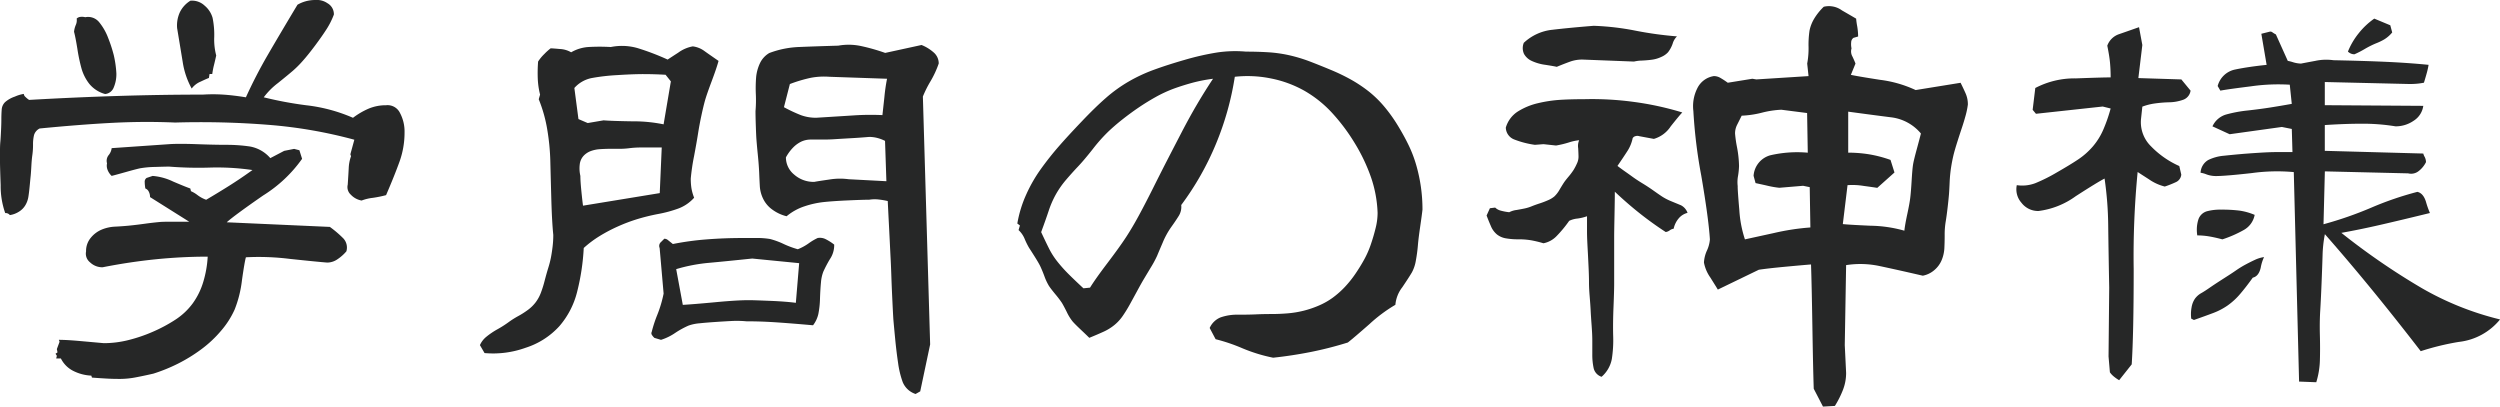
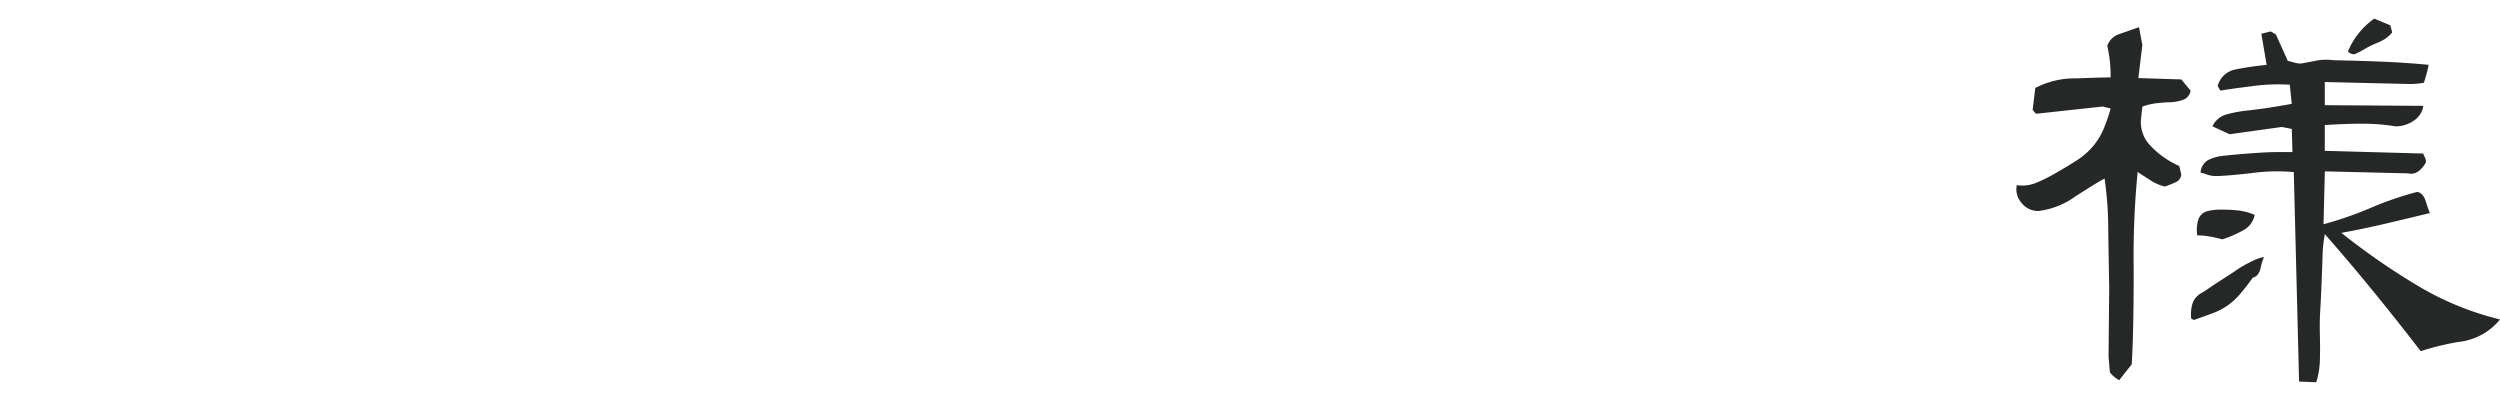
<svg xmlns="http://www.w3.org/2000/svg" id="グループ_42" data-name="グループ 42" width="184.976" height="30.086" viewBox="0 0 184.976 30.086">
  <defs>
    <clipPath id="clip-path">
      <rect id="長方形_83" data-name="長方形 83" width="184.976" height="30.086" transform="translate(0 0)" fill="none" />
    </clipPath>
  </defs>
  <g id="グループ_41" data-name="グループ 41" clip-path="url(#clip-path)">
-     <path id="パス_177" data-name="パス 177" d="M1.761,6.952a.332.332,0,0,0,.122.22,1.687,1.687,0,0,0,.269.22Q5.527,7.2,8.731,7.1T15.016,7a11.59,11.59,0,0,1,1.491,0q.757.049,1.687.2.735-1.614,1.615-3.13t2.2-3.718A2.516,2.516,0,0,1,22.6.1a2.668,2.668,0,0,1,.734-.1,1.393,1.393,0,0,1,.905.245.929.929,0,0,1,.465.831,5.63,5.63,0,0,1-.538,1.076q-.344.538-.856,1.223T22.4,4.506a7.67,7.67,0,0,1-.734.734q-.342.294-1.1.905A5.229,5.229,0,0,0,19.515,7.2a27.482,27.482,0,0,0,3.131.587,12.044,12.044,0,0,1,3.472.929,5.516,5.516,0,0,1,1.174-.685,3.272,3.272,0,0,1,1.272-.244,1.015,1.015,0,0,1,1.026.562,2.911,2.911,0,0,1,.343,1.443,6.34,6.34,0,0,1-.367,2.152q-.368,1.028-1,2.494a8.34,8.34,0,0,1-.979.2,3.387,3.387,0,0,0-.831.2,1.45,1.45,0,0,1-.807-.441.755.755,0,0,1-.22-.733q.048-.734.073-1.223a2.946,2.946,0,0,1,.171-.881l-.049-.146.294-1.076a34.6,34.6,0,0,0-6.334-1.1,64.124,64.124,0,0,0-6.92-.171q-2.349-.1-4.7.025t-5.331.415a.8.8,0,0,0-.416.49,2.952,2.952,0,0,0-.073.708,5.48,5.48,0,0,1-.049.759q-.049.342-.074.807t-.048.709q-.026.244-.074.758c-.032.342-.066.62-.1.832a1.759,1.759,0,0,1-.221.611,1.4,1.4,0,0,1-.489.489,1.7,1.7,0,0,1-.66.244.384.384,0,0,0-.342-.146A6.008,6.008,0,0,1,.049,13.7Q0,12.332,0,11.99v-.88c0-.229.008-.432.025-.612s.032-.44.049-.783S.1,9.08.1,8.835s.008-.48.025-.709a.847.847,0,0,1,.244-.562A2.107,2.107,0,0,1,1.1,7.148a2.627,2.627,0,0,1,.66-.2M4.108,26.173l.147-.1-.048-.245.2-.538-.049-.146q.588,0,1.688.1l1.638.147a7.522,7.522,0,0,0,1.785-.22,11.314,11.314,0,0,0,1.81-.611,11.169,11.169,0,0,0,1.688-.9,4.9,4.9,0,0,0,1.3-1.223,5.288,5.288,0,0,0,.783-1.614,7.9,7.9,0,0,0,.318-1.834,38.662,38.662,0,0,0-3.888.2q-1.934.2-3.889.587a1.313,1.313,0,0,1-.929-.366.821.821,0,0,1-.294-.808,1.521,1.521,0,0,1,.343-1,2.079,2.079,0,0,1,.807-.611,2.9,2.9,0,0,1,.978-.221q.515-.024,1.027-.073t1.223-.147c.472-.065.823-.1,1.052-.122s.587-.024,1.075-.024h1.125L11.1,14.582a.831.831,0,0,0-.1-.416.456.456,0,0,0-.245-.22,3.116,3.116,0,0,1-.048-.489.328.328,0,0,1,.146-.293l.44-.147a4.267,4.267,0,0,1,1.517.416c.651.277,1.076.448,1.271.513l.049.2a2.345,2.345,0,0,1,.489.293,2.4,2.4,0,0,0,.636.342q.831-.488,1.687-1.026t1.737-1.174A18.069,18.069,0,0,0,15.5,12.4a27.39,27.39,0,0,1-2.983-.073c-.163,0-.506.008-1.027.025a7.173,7.173,0,0,0-1.125.1q-.342.075-1.027.269t-1.076.294a1.191,1.191,0,0,1-.318-.489.831.831,0,0,1-.025-.44.671.671,0,0,1,.123-.612,1,1,0,0,0,.22-.513l4.255-.294q.684-.048,2.03,0c.9.033,1.639.049,2.225.049a11.835,11.835,0,0,1,1.712.122A2.582,2.582,0,0,1,20,11.7l1.027-.538.734-.146.391.1.2.635a9.983,9.983,0,0,1-2.886,2.715q-2.152,1.492-2.69,1.981l7.63.342a7.99,7.99,0,0,1,.954.807.991.991,0,0,1,.269,1,3.188,3.188,0,0,1-.66.587,1.345,1.345,0,0,1-.758.245q-.638-.048-2.739-.269a18.644,18.644,0,0,0-3.278-.122q-.1.342-.293,1.712a8.537,8.537,0,0,1-.538,2.152,6.423,6.423,0,0,1-1,1.565,8.613,8.613,0,0,1-1.491,1.394,11.743,11.743,0,0,1-1.712,1.051,12.384,12.384,0,0,1-1.81.734q-.636.147-1.271.269a6.222,6.222,0,0,1-1.174.122c-.359,0-.693-.007-1-.025s-.677-.04-1.1-.073l-.049-.146a3.265,3.265,0,0,1-1.37-.367,2.052,2.052,0,0,1-.88-.9H4.158l.049-.2Zm1.566-24.8a.463.463,0,0,1,.269-.123.992.992,0,0,1,.367.024,1.052,1.052,0,0,1,1.027.368A4.136,4.136,0,0,1,8,2.8a10.5,10.5,0,0,1,.416,1.272,7.785,7.785,0,0,1,.195,1.369,2.516,2.516,0,0,1-.195,1.027.759.759,0,0,1-.636.489A2.275,2.275,0,0,1,6.6,6.194a3.324,3.324,0,0,1-.562-1.1A12.374,12.374,0,0,1,5.723,3.6q-.147-.9-.245-1.247a1.711,1.711,0,0,1,.123-.49.862.862,0,0,0,.073-.488m7.434.733a2.342,2.342,0,0,1,.2-1.2,2.049,2.049,0,0,1,.782-.856,1.358,1.358,0,0,1,1.052.367,1.822,1.822,0,0,1,.587.9,6.258,6.258,0,0,1,.122,1.418,4.661,4.661,0,0,0,.147,1.369c-.066.294-.122.538-.172.734s-.089.408-.122.636h-.2l-.048.293q-.147.049-.612.27a1.567,1.567,0,0,0-.66.513,5.886,5.886,0,0,1-.66-1.932q-.172-1.052-.416-2.519" fill="#262727" />
-     <path id="パス_178" data-name="パス 178" d="M40.937,17.369q-.1-.978-.147-2.714t-.073-2.788a16.565,16.565,0,0,0-.22-2.25,10.483,10.483,0,0,0-.636-2.274l.1-.342a5.807,5.807,0,0,1-.171-1.174,11.039,11.039,0,0,1,.024-1.271,3.031,3.031,0,0,1,.465-.563,3.785,3.785,0,0,1,.464-.416c.1,0,.326.017.685.049a1.815,1.815,0,0,1,.831.244,2.924,2.924,0,0,1,1.272-.391,14.3,14.3,0,0,1,1.663,0,4.191,4.191,0,0,1,1.957.073,18.333,18.333,0,0,1,2.249.856q.147-.1.783-.512a2.612,2.612,0,0,1,1.076-.465,1.826,1.826,0,0,1,.856.341c.276.2.627.44,1.051.735q-.146.537-.513,1.515T52.162,7.44q-.123.441-.269,1.125t-.245,1.321q-.1.636-.293,1.663a15.538,15.538,0,0,0-.245,1.663,4.624,4.624,0,0,0,.049.709,3.526,3.526,0,0,0,.2.709,2.943,2.943,0,0,1-1.125.783,9.115,9.115,0,0,1-1.516.416,15,15,0,0,0-1.59.391,12.553,12.553,0,0,0-1.418.538,11.726,11.726,0,0,0-1.345.709,7.925,7.925,0,0,0-1.174.881A16.524,16.524,0,0,1,42.7,21.6a6.133,6.133,0,0,1-1.321,2.543,5.722,5.722,0,0,1-2.494,1.59,7.083,7.083,0,0,1-3.033.391l-.342-.587a1.651,1.651,0,0,1,.465-.611,5.621,5.621,0,0,1,.831-.563,7.736,7.736,0,0,0,.807-.513,6.573,6.573,0,0,1,.734-.465A6.125,6.125,0,0,0,39.1,22.9a2.8,2.8,0,0,0,.538-.538,2.825,2.825,0,0,0,.366-.66,7.814,7.814,0,0,0,.294-.929q.147-.562.269-.954a7,7,0,0,0,.2-.783c.049-.26.089-.53.122-.807a7.436,7.436,0,0,0,.049-.856M42.8,8.81l.684.294,1.174-.2q.588.049,2.128.073A11.083,11.083,0,0,1,49.1,9.2l.538-3.179-.391-.489q-.833-.048-1.615-.049t-1.956.074a14.763,14.763,0,0,0-1.907.22,2.313,2.313,0,0,0-1.272.733Zm.342,6.407,5.673-.929.147-3.375H47.442a6.861,6.861,0,0,0-.856.049,5.668,5.668,0,0,1-.758.049h-.709c-.213,0-.449.009-.71.025a2.386,2.386,0,0,0-.709.146,1.385,1.385,0,0,0-.538.367,1.134,1.134,0,0,0-.269.636,2.448,2.448,0,0,0,.049.831q0,.393.074,1.125c.049.489.089.848.122,1.076m6.652,2.837a20.945,20.945,0,0,1,2.518-.343q1.3-.1,2.617-.1h.954a5.831,5.831,0,0,1,1.1.073,5.665,5.665,0,0,1,1,.367,6.814,6.814,0,0,0,1.051.391A3.752,3.752,0,0,0,59.84,18a4.153,4.153,0,0,1,.661-.391.961.961,0,0,1,.562.073,3.8,3.8,0,0,1,.66.416,1.837,1.837,0,0,1-.318,1.076,9.332,9.332,0,0,0-.488.929,2.809,2.809,0,0,0-.172.783q-.048.489-.073,1.2a6.583,6.583,0,0,1-.123,1.149,2.148,2.148,0,0,1-.391.832q-1.664-.147-2.763-.22t-2.177-.074a7.743,7.743,0,0,0-1.051-.024q-.513.025-1.222.073t-1.2.1a3.2,3.2,0,0,0-.807.171,6.56,6.56,0,0,0-.978.538,3.966,3.966,0,0,1-1.052.514L48.42,25a1.046,1.046,0,0,1-.2-.245.21.21,0,0,1,0-.195,9.419,9.419,0,0,1,.416-1.272,8.98,8.98,0,0,0,.465-1.565l-.294-3.374a.38.38,0,0,1,.1-.441l.245-.244a.417.417,0,0,1,.269.1l.367.293m.244,1.859.489,2.641q.831-.048,2.446-.2t2.494-.147c.2,0,.692.017,1.492.049s1.443.082,1.932.147l.245-2.935-3.473-.342q-1.908.2-3.2.318a12.309,12.309,0,0,0-2.421.465m6.9-15.994a6.959,6.959,0,0,1,2.177-.44q1.149-.048,2.91-.1a4.37,4.37,0,0,1,1.663.024,14.356,14.356,0,0,1,1.809.513l2.69-.586a3.064,3.064,0,0,1,.881.537,1.07,1.07,0,0,1,.391.832,7.148,7.148,0,0,1-.611,1.32,8.2,8.2,0,0,0-.562,1.125l.538,18.341-.734,3.473-.343.195a1.55,1.55,0,0,1-.953-.88,6.829,6.829,0,0,1-.342-1.418q-.125-.831-.221-1.835T66.1,23.63q-.025-.391-.073-1.394T65.954,20.5c-.017-.49-.032-.9-.049-1.223s-.041-.815-.073-1.467-.057-1.142-.074-1.468-.041-.815-.073-1.467a5.845,5.845,0,0,0-.758-.123,2.57,2.57,0,0,0-.611.025q-.441,0-1.541.049t-1.809.122a6.811,6.811,0,0,0-1.443.318A4.049,4.049,0,0,0,58.2,16a2.966,2.966,0,0,1-1.051-.489,2.12,2.12,0,0,1-.685-.807,2.451,2.451,0,0,1-.245-.93q-.026-.464-.048-1.027c-.018-.374-.05-.807-.1-1.3s-.081-.856-.1-1.1-.033-.6-.049-1.076S55.9,8.452,55.9,8.223a9.6,9.6,0,0,0,.025-1.247,10.226,10.226,0,0,1,.024-1.295,3.145,3.145,0,0,1,.269-.979,1.732,1.732,0,0,1,.709-.783m1.077,4.012a11.2,11.2,0,0,0,1.247.586,3.213,3.213,0,0,0,1.149.195q1.614-.1,2.714-.17a19.094,19.094,0,0,1,2.177-.025q.048-.441.147-1.346a13.175,13.175,0,0,1,.195-1.344l-4.255-.146a5.356,5.356,0,0,0-1.369.072,10.467,10.467,0,0,0-1.566.465Zm.146,3.716a1.643,1.643,0,0,0,.611,1.271,2.174,2.174,0,0,0,1.492.539q.244-.049,1.1-.172a4.832,4.832,0,0,1,1.442-.024l2.789.147-.1-2.984a2.854,2.854,0,0,0-.586-.22,2.414,2.414,0,0,0-.587-.073q-.588.049-.978.073t-.832.049q-.439.026-.807.049c-.244.017-.522.024-.831.024h-.856a1.67,1.67,0,0,0-.71.147,2.158,2.158,0,0,0-.611.44,3.3,3.3,0,0,0-.538.734" fill="#262727" />
-     <path id="パス_179" data-name="パス 179" d="M75.272,16.539a8.816,8.816,0,0,1,.661-2.152,10.909,10.909,0,0,1,1.1-1.908q.635-.879,1.32-1.663t1.688-1.834q1-1.052,1.785-1.736a10.707,10.707,0,0,1,1.663-1.2,11.685,11.685,0,0,1,1.883-.881q1-.366,2.274-.733a19.789,19.789,0,0,1,2.348-.539,9.062,9.062,0,0,1,2.2-.073q.88,0,1.663.049a9.935,9.935,0,0,1,1.54.22,11.318,11.318,0,0,1,1.468.44q.708.27,1.589.636a14.345,14.345,0,0,1,1.565.758,10.307,10.307,0,0,1,1.272.856,8.022,8.022,0,0,1,1.125,1.1,11.326,11.326,0,0,1,1,1.394q.465.759.807,1.467a9.265,9.265,0,0,1,.562,1.467,11.837,11.837,0,0,1,.465,3.3c-.032.293-.09.717-.171,1.271s-.139,1.02-.17,1.394-.082.742-.148,1.1a2.783,2.783,0,0,1-.293.88q-.2.343-.71,1.1a2.462,2.462,0,0,0-.513,1.3,11.143,11.143,0,0,0-1.907,1.418Q100.166,25,99.727,25.342a26.786,26.786,0,0,1-2.788.71q-1.37.269-2.739.415a11.888,11.888,0,0,1-2.3-.709,12.925,12.925,0,0,0-1.956-.66l-.44-.831a1.5,1.5,0,0,1,.807-.783,3.683,3.683,0,0,1,1.3-.2c.521,0,.961-.007,1.32-.024s.734-.025,1.125-.025.791-.016,1.2-.049A7.256,7.256,0,0,0,97.6,22.6a5.221,5.221,0,0,0,1.027-.586,6.643,6.643,0,0,0,.881-.783,7.98,7.98,0,0,0,.782-.978q.367-.539.661-1.076a6.941,6.941,0,0,0,.488-1.125q.2-.587.343-1.174a4.626,4.626,0,0,0,.147-1.125,9.014,9.014,0,0,0-.49-2.641,13.078,13.078,0,0,0-1.2-2.519,14.084,14.084,0,0,0-1.687-2.25A8.557,8.557,0,0,0,96.5,6.708a8.346,8.346,0,0,0-2.47-.905,8.654,8.654,0,0,0-2.666-.122,21.5,21.5,0,0,1-1.394,4.964A20.993,20.993,0,0,1,87.4,15.169a1.271,1.271,0,0,1-.2.832q-.246.391-.563.831a5.928,5.928,0,0,0-.611,1.125q-.294.685-.415.979a8.034,8.034,0,0,1-.49.9c-.244.408-.416.693-.513.856s-.253.44-.465.831-.4.734-.562,1.028-.335.57-.514.831a3.188,3.188,0,0,1-.636.685,3.619,3.619,0,0,1-.807.489q-.439.2-1.027.44c-.13-.13-.335-.326-.611-.587s-.482-.464-.612-.611a3.43,3.43,0,0,1-.44-.709c-.163-.326-.286-.554-.366-.685a7.3,7.3,0,0,0-.465-.612c-.229-.276-.391-.488-.489-.635a3.937,3.937,0,0,1-.343-.734c-.13-.343-.237-.595-.318-.758s-.22-.4-.415-.709-.327-.514-.392-.611a5.56,5.56,0,0,1-.318-.637,1.841,1.841,0,0,0-.464-.684l.1-.342Zm4.891,4.793.489-.049q.392-.636,1.3-1.834t1.37-1.908q.463-.708.953-1.614t1.052-2.03q.561-1.124,1.027-2.029t1.076-2.079q.61-1.173,1.174-2.127t1.149-1.834a11.352,11.352,0,0,0-1.516.293q-.733.2-1.394.44a9.792,9.792,0,0,0-1.321.611c-.439.245-.864.507-1.271.783s-.807.571-1.2.88-.751.62-1.076.93a12.032,12.032,0,0,0-1.125,1.272c-.424.537-.783.962-1.076,1.271s-.587.636-.88.978a6.778,6.778,0,0,0-.759,1.076,6.959,6.959,0,0,0-.538,1.223q-.219.66-.562,1.59.342.734.587,1.222a5.541,5.541,0,0,0,.611.954,10.552,10.552,0,0,0,.807.905c.293.293.668.653,1.125,1.076" fill="#262727" />
-     <path id="パス_180" data-name="パス 180" d="M111.66,15.707a1.608,1.608,0,0,1,.562-.172c.277-.049.49-.089.636-.122a2.905,2.905,0,0,0,.465-.147q.243-.1.611-.22a6.444,6.444,0,0,0,.636-.245,1.824,1.824,0,0,0,.439-.268,2.119,2.119,0,0,0,.392-.514q.219-.367.318-.514c.065-.1.179-.244.342-.439a4.762,4.762,0,0,0,.367-.49,3.944,3.944,0,0,0,.244-.465,1.184,1.184,0,0,0,.123-.488c0-.147-.008-.368-.025-.661a1.066,1.066,0,0,1,.074-.587,3.658,3.658,0,0,0-.783.171,7.059,7.059,0,0,1-.929.221l-.929-.1-.636.049a6.725,6.725,0,0,1-1.517-.392.968.968,0,0,1-.635-.88,2.11,2.11,0,0,1,.9-1.2,4.875,4.875,0,0,1,1.491-.612,9.791,9.791,0,0,1,1.614-.244q.783-.049,1.81-.049a22.94,22.94,0,0,1,3.644.2,22.381,22.381,0,0,1,3.6.782q-.2.2-.856,1.027a2.234,2.234,0,0,1-1.247.929l-1.076-.2a.459.459,0,0,0-.293,0,.318.318,0,0,0-.2.147,2.811,2.811,0,0,1-.39.953q-.3.466-.735,1.1c.261.2.473.35.636.464s.334.237.514.367.416.286.71.465.553.351.782.513.44.31.636.441a4.051,4.051,0,0,0,.709.367l.709.293a1.009,1.009,0,0,1,.489.562,1.247,1.247,0,0,0-.66.416,1.729,1.729,0,0,0-.367.758.645.645,0,0,0-.293.122.653.653,0,0,1-.294.123q-.979-.636-1.908-1.37t-1.858-1.614c0,.392-.009.971-.024,1.736s-.025,1.305-.025,1.615v3.448q0,.538-.049,1.736t-.024,2.152a9.035,9.035,0,0,1-.1,1.688,2.3,2.3,0,0,1-.759,1.32.878.878,0,0,1-.586-.636,4.723,4.723,0,0,1-.1-1.027V25.195c0-.294-.017-.66-.049-1.1s-.058-.814-.073-1.125-.041-.66-.073-1.051-.049-.734-.049-1.027-.009-.619-.025-.978-.033-.693-.048-1-.034-.619-.049-.929-.025-.612-.025-.905V16a3.445,3.445,0,0,1-.71.171,1.769,1.769,0,0,0-.611.171,8.948,8.948,0,0,1-.929,1.125A1.835,1.835,0,0,1,114.2,18a8.012,8.012,0,0,0-.905-.22,5.535,5.535,0,0,0-.954-.073,5.086,5.086,0,0,1-.929-.074,1.431,1.431,0,0,1-.66-.293,1.589,1.589,0,0,1-.441-.612q-.171-.39-.317-.782l.244-.538.391-.049a.909.909,0,0,0,.392.22,3.989,3.989,0,0,0,.636.123m1.076-12.521a3.629,3.629,0,0,1,2.127-.978q1.248-.148,3.057-.294a19.321,19.321,0,0,1,3.13.367,26.8,26.8,0,0,0,3.033.415,1.233,1.233,0,0,0-.319.538,2.2,2.2,0,0,1-.342.636,1.43,1.43,0,0,1-.489.342,2.327,2.327,0,0,1-.636.2c-.212.033-.473.057-.782.074a2.886,2.886,0,0,0-.612.074l-3.815-.148a2.676,2.676,0,0,0-.9.148c-.277.1-.611.228-1,.39q-.2-.048-.832-.147a3.485,3.485,0,0,1-1.026-.293,1.233,1.233,0,0,1-.563-.513,1.031,1.031,0,0,1-.024-.807M127.848,6.12l1.81-.293.294.049,3.863-.245-.1-.929a6.033,6.033,0,0,0,.1-1.247,7.1,7.1,0,0,1,.074-1.2,2.8,2.8,0,0,1,.318-.831A4.309,4.309,0,0,1,134.94.5a1.63,1.63,0,0,1,1.346.269c.538.31.887.513,1.051.611a5.049,5.049,0,0,0,.074.538,4.816,4.816,0,0,1,.073.782l-.343.1a.411.411,0,0,0-.171.317,1.511,1.511,0,0,0,.025.465.768.768,0,0,0,.073.611q.171.367.22.514l-.342.831q.439.1,2.151.367a8.8,8.8,0,0,1,2.642.758l3.326-.538q.243.489.391.832a1.986,1.986,0,0,1,.147.782,5.936,5.936,0,0,1-.172.832c-.081.293-.163.562-.244.807s-.2.6-.343,1.051-.253.824-.317,1.1-.123.579-.172.9a10.271,10.271,0,0,0-.1,1.052q-.024.563-.048.88c-.017.213-.049.539-.1.978s-.1.8-.147,1.077a5.792,5.792,0,0,0-.073.978c0,.375-.009.709-.024,1a2.664,2.664,0,0,1-.2.856,1.934,1.934,0,0,1-.539.733,1.829,1.829,0,0,1-.855.416q-1.908-.441-3.18-.71a6.817,6.817,0,0,0-2.494-.073l-.1,5.918.1,2.054a3.444,3.444,0,0,1-.22,1.223,7.036,7.036,0,0,1-.611,1.223l-.881.049-.684-1.321q-.051-1.564-.1-4.622t-.1-4.573q-.636.05-1.931.171c-.866.082-1.509.156-1.933.221l-3.032,1.467q-.147-.245-.563-.905a2.789,2.789,0,0,1-.464-1.1,2.456,2.456,0,0,1,.22-.88,2.4,2.4,0,0,0,.22-.831q-.1-1.564-.636-4.7a37.055,37.055,0,0,1-.587-4.793,2.94,2.94,0,0,1,.293-1.687,1.631,1.631,0,0,1,1.224-.9.94.94,0,0,1,.464.123,6.239,6.239,0,0,1,.562.366m.735,7.679q0,.342.122,1.736a8.54,8.54,0,0,0,.415,2.177l2.128-.465a17.459,17.459,0,0,1,2.715-.416l-.049-2.983-.49-.1-1.76.147a6.965,6.965,0,0,1-.857-.147c-.277-.065-.579-.13-.9-.2l-.147-.538a1.693,1.693,0,0,1,1.223-1.516,8.781,8.781,0,0,1,2.787-.195l-.049-2.935-1.907-.244a7.063,7.063,0,0,0-1.442.219,7.107,7.107,0,0,1-1.492.221l-.343.685a1.4,1.4,0,0,0-.147.635,8.737,8.737,0,0,0,.147,1.027,8.181,8.181,0,0,1,.147,1.37,5.377,5.377,0,0,1-.073.733,2.564,2.564,0,0,0-.024.783m7.776,2.788q.439.05,2.054.122a9.644,9.644,0,0,1,2.5.367q.046-.441.22-1.247t.219-1.223q.05-.415.1-1.247t.1-1.149c.031-.212.122-.587.268-1.125s.252-.937.318-1.2a3.4,3.4,0,0,0-2.225-1.2q-1.347-.171-3.155-.416v3.033a9.737,9.737,0,0,1,1.541.122,9.189,9.189,0,0,1,1.589.415l.293.93L138.9,13.9c-.195-.032-.538-.081-1.027-.147A5.117,5.117,0,0,0,136.7,13.7Z" fill="#262727" />
    <path id="パス_181" data-name="パス 181" d="M156.168,8.028l-.587-.146-4.94.537-.244-.293.195-1.615A6.245,6.245,0,0,1,153.6,5.8q1.98-.074,2.567-.073c0-.392-.016-.758-.048-1.1s-.1-.758-.2-1.246a1.4,1.4,0,0,1,.881-.857q.636-.221,1.467-.513l.245,1.32-.294,2.446,3.18.1.684.831a.843.843,0,0,1-.513.661,3.255,3.255,0,0,1-1.1.2,9.141,9.141,0,0,0-1.125.1,4.3,4.3,0,0,0-.831.221l-.1.928a2.493,2.493,0,0,0,.734,2,6.689,6.689,0,0,0,2.1,1.468l.147.635a.678.678,0,0,1-.416.563,7.222,7.222,0,0,1-.807.318,3.583,3.583,0,0,1-1.174-.538c-.457-.294-.734-.472-.832-.538a64.64,64.64,0,0,0-.293,7.19q0,4.792-.146,7.043l-.93,1.173a2.968,2.968,0,0,1-.416-.293,1.452,1.452,0,0,1-.268-.293l-.1-1.174.049-5.087q-.051-2.739-.074-4.6a25.576,25.576,0,0,0-.269-3.473q-.489.246-2.127,1.3a5.941,5.941,0,0,1-2.764,1.1A1.548,1.548,0,0,1,149.566,15a1.5,1.5,0,0,1-.343-1.3,2.736,2.736,0,0,0,1.369-.146,12.111,12.111,0,0,0,1.614-.808q.979-.561,1.566-.954a5.381,5.381,0,0,0,1.076-.953,4.9,4.9,0,0,0,.807-1.321,11.617,11.617,0,0,0,.513-1.491m11.347,11a3.144,3.144,0,0,0-.244.783c-.1.425-.294.668-.587.734q-.489.684-.93,1.2a5.051,5.051,0,0,1-.928.856,4.891,4.891,0,0,1-1.077.562c-.391.148-.864.318-1.419.514l-.2-.1a2.791,2.791,0,0,1,.025-.831,1.6,1.6,0,0,1,.245-.637,1.445,1.445,0,0,1,.464-.415c.2-.114.4-.245.611-.391s.457-.31.734-.49l.685-.44c.179-.114.374-.244.587-.391a7.055,7.055,0,0,1,.684-.416c.244-.13.473-.244.685-.342a2.376,2.376,0,0,1,.66-.2m-.685-3.13A1.616,1.616,0,0,1,166,17.027a8.647,8.647,0,0,1-1.565.684q-.539-.144-.979-.219a5.215,5.215,0,0,0-.879-.074,2.778,2.778,0,0,1-.025-.636,2.517,2.517,0,0,1,.122-.587.948.948,0,0,1,.612-.562,3.808,3.808,0,0,1,1.051-.122,10.457,10.457,0,0,1,1.369.073,4.523,4.523,0,0,1,1.125.318m-4.01-3.13a1.152,1.152,0,0,1,.562-.93,3.237,3.237,0,0,1,1.15-.318q.684-.072,1.247-.121t1.37-.1c.538-.034.985-.051,1.345-.051h1.125l-.049-1.711-.735-.147-3.863.538L163.7,9.348a1.612,1.612,0,0,1,1.026-.88,9.7,9.7,0,0,1,1.59-.294q.9-.1,1.663-.22t1.59-.269l-.148-1.418a14.264,14.264,0,0,0-2.885.122q-1.76.22-2.25.318l-.2-.342a1.679,1.679,0,0,1,1.3-1.223q.954-.2,2.323-.343l-.391-2.3.587-.147a.245.245,0,0,1,.244.049,1.96,1.96,0,0,0,.245.147l.88,1.957a2.908,2.908,0,0,1,.391.1,2.195,2.195,0,0,0,.587.1q.245-.049,1.052-.2a3.829,3.829,0,0,1,1.345-.05q2.348.049,3.962.123t3.081.219a5.755,5.755,0,0,1-.122.563c-.049.18-.122.432-.221.758a4.873,4.873,0,0,1-.488.073,5.818,5.818,0,0,1-.587.025l-6.261-.147V7.783l7.287.049a1.553,1.553,0,0,1-.709,1.1,2.334,2.334,0,0,1-1.345.416,14.912,14.912,0,0,0-2.445-.195q-1.273,0-2.788.1v1.907l7.287.2a.837.837,0,0,0,.1.244.873.873,0,0,1,.1.391,1.888,1.888,0,0,1-.538.66.893.893,0,0,1-.783.172l-6.162-.147-.1,3.913a27.353,27.353,0,0,0,3.522-1.223,23.864,23.864,0,0,1,3.424-1.174q.439.1.635.734a6.584,6.584,0,0,0,.293.831q-2.2.539-3.692.881t-2.861.587a50.885,50.885,0,0,0,5.942,4.084,21.916,21.916,0,0,0,5.8,2.323,4.585,4.585,0,0,1-3.057,1.663,19.29,19.29,0,0,0-2.812.685q-1.811-2.349-3.57-4.5t-3.522-4.158a9.362,9.362,0,0,0-.171,1.565q-.025.833-.074,2.054c-.032.816-.066,1.5-.1,2.055s-.041,1.166-.024,1.834.016,1.28,0,1.834a6.033,6.033,0,0,1-.269,1.614l-1.271-.049-.392-15.5a13.665,13.665,0,0,0-3.105.073q-1.983.222-2.666.22a2.009,2.009,0,0,1-.685-.122,1.848,1.848,0,0,0-.44-.122m12.863-11.4,1.174.489L177,2.4a2.335,2.335,0,0,1-.587.514,4.132,4.132,0,0,1-.611.293,6.673,6.673,0,0,0-.831.416,7.174,7.174,0,0,1-.758.391.6.6,0,0,1-.318-.074.812.812,0,0,1-.171-.122,5.3,5.3,0,0,1,.807-1.369,5.474,5.474,0,0,1,1.149-1.076" fill="#262727" />
  </g>
</svg>